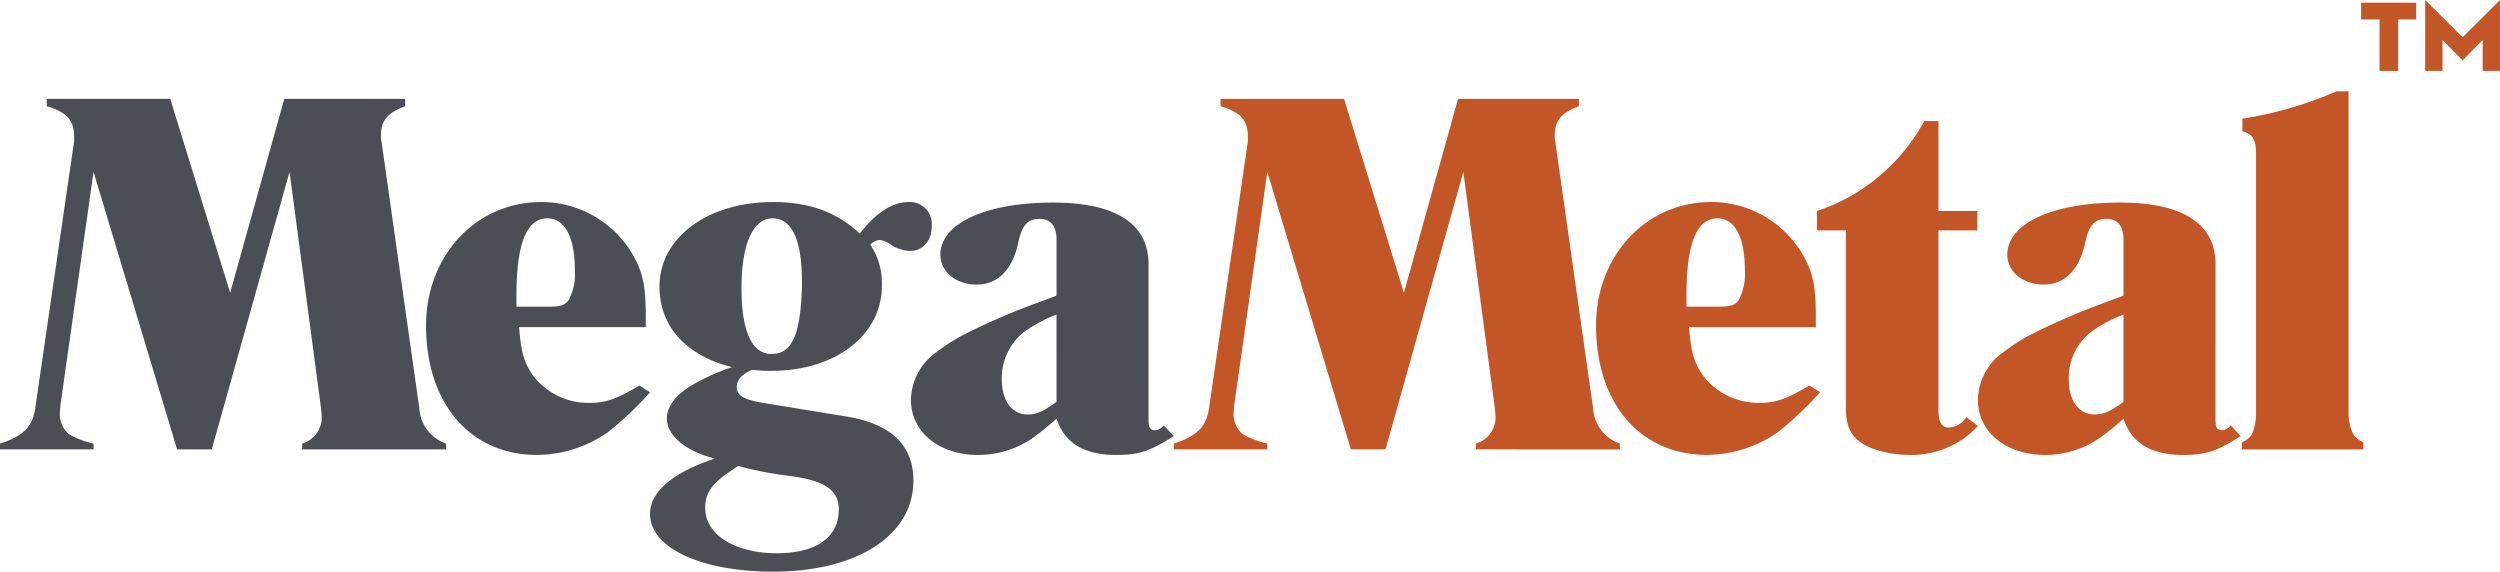
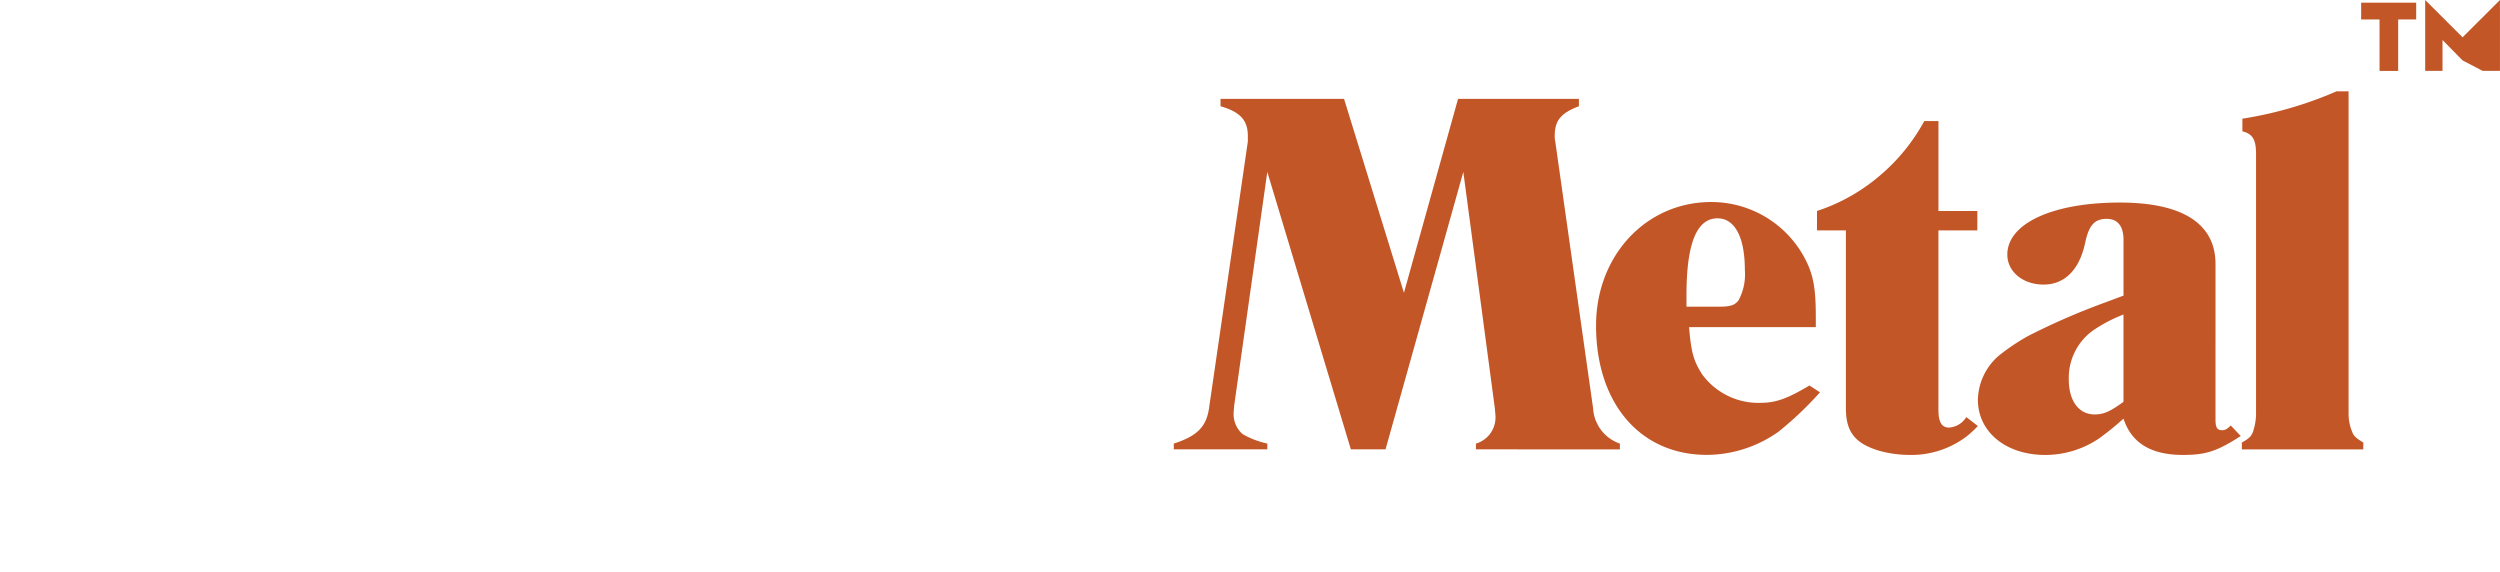
<svg xmlns="http://www.w3.org/2000/svg" width="306.143" height="70" viewBox="0 0 306.143 70">
  <g transform="translate(-9109 1441.756)">
-     <path d="M116.3,51.266a35.363,35.363,0,0,1-3.025,2.446,11.774,11.774,0,0,1-6.567,2c-4.828,0-8.241-2.833-8.241-6.76a7.341,7.341,0,0,1,2.575-5.408,26.04,26.04,0,0,1,3.541-2.382,83.576,83.576,0,0,1,9.464-4.12L116.3,36.2V29.376c0-1.674-.708-2.575-2.06-2.575-1.481,0-2.189.773-2.64,2.961-.708,3.283-2.511,5.086-5.086,5.086s-4.442-1.61-4.442-3.67c0-3.8,5.536-6.374,13.777-6.374,7.661,0,11.717,2.575,11.717,7.532V51.394c0,.966.193,1.288.837,1.288.322,0,.579-.129,1.03-.579l1.224,1.288c-2.9,1.867-4.249,2.318-7.082,2.318C119.645,55.708,117.262,54.227,116.3,51.266Zm-3.8-10.752a7.153,7.153,0,0,0-2.9,5.987c0,2.575,1.223,4.249,3.154,4.249,1.095,0,1.867-.322,3.541-1.545V38.518A17.885,17.885,0,0,0,112.5,40.514ZM86.36,55.193c-2.961-.9-4.056-2.318-4.056-5.215V28.217H78.764V25.835a22.653,22.653,0,0,0,7.6-4.249,23.272,23.272,0,0,0,5.537-6.76h1.738V25.835H98.4v2.382H93.635V50.171c0,1.481.386,2.189,1.287,2.189a2.674,2.674,0,0,0,2.125-1.287l1.417,1.094a11.667,11.667,0,0,1-1.481,1.352,11.2,11.2,0,0,1-6.953,2.189A14.021,14.021,0,0,1,86.36,55.193ZM51.709,39.87c0-8.563,6.116-15.13,14.1-15.13A12.952,12.952,0,0,1,76.946,31.05C78.3,33.368,78.62,35.042,78.62,38.9v1.159H63.1c.258,3.154.579,4.184,1.61,5.794a8.524,8.524,0,0,0,7.146,3.477c1.867,0,3.283-.515,5.987-2.125l1.287.837a41.91,41.91,0,0,1-5.086,4.828,15.273,15.273,0,0,1-8.755,2.833C57.117,55.708,51.709,49.4,51.709,39.87Zm11.074-3.734v1.417h4.056c1.352,0,1.867-.193,2.318-.773a6.729,6.729,0,0,0,.773-3.734c0-3.991-1.224-6.309-3.348-6.309C64.005,26.737,62.782,29.891,62.782,36.136Zm68.009,18.893v-.837c.837-.451,1.159-.773,1.352-1.288a7.015,7.015,0,0,0,.386-2.189v-31.8c0-1.8-.386-2.511-1.674-2.833V14.533a46.9,46.9,0,0,0,11.524-3.348h1.481v39.53a5.765,5.765,0,0,0,.45,2.189c.193.515.515.773,1.352,1.288v.837ZM37,55.028V54.32a3.338,3.338,0,0,0,2.381-3.539c0-.257-.063-.514-.063-.771L35.454,21.053,25.93,55.028H21.684L11.451,21.053,7.4,49.624c0,.257-.064.579-.064.836a3.221,3.221,0,0,0,1.094,2.7,10.527,10.527,0,0,0,3.024,1.158v.707H0v-.707c2.832-.9,3.99-2.06,4.312-4.312L9.07,17.32v-.643c0-1.93-.9-2.96-3.345-3.668v-.9H20.849l7.334,23.744L34.81,12.109h14.8v.9c-2.188.836-2.96,1.737-2.96,3.6a2.643,2.643,0,0,0,.063.707L51.348,50.01a4.859,4.859,0,0,0,3.282,4.312v.707ZM160.281,8.682V4.9L157.823,7.4,155.365,4.9V8.682h-2.123V0l4.581,4.569L162.4,0V8.682Zm-12.628,0v-6.3H145.4V.324h6.74V2.386h-2.207v6.3Z" transform="translate(9252.739 -1441.756)" fill="#c35627" />
-     <path d="M79.6,50.81c0-2.7,2.832-5.086,7.919-6.76-3.541-.9-5.859-2.833-5.859-4.893,0-1.545,1.224-3.09,3.348-4.249a25.3,25.3,0,0,1,4.635-2.06c-5.666-1.417-8.884-5.022-8.884-9.85,0-5.987,5.858-10.365,13.906-10.365a18.532,18.532,0,0,1,5.022.644,13.716,13.716,0,0,1,5.6,3.219q2.993-3.863,5.987-3.863a2.687,2.687,0,0,1,2.832,2.9c0,1.867-1.094,3.09-2.7,3.09a4.731,4.731,0,0,1-2.125-.644,3.506,3.506,0,0,0-1.545-.708,1.8,1.8,0,0,0-1.159.579,8.45,8.45,0,0,1,1.417,5.022c0,6.052-5.666,10.43-13.52,10.43a17.342,17.342,0,0,1-2.382-.129c-1.352.644-1.867,1.224-1.867,2.189s.9,1.48,3.219,1.867L103.676,38.9c5.473.9,8.177,3.541,8.177,7.855,0,6.7-6.889,11.137-17.189,11.137C85.843,57.891,79.6,54.994,79.6,50.81Zm6.76-.708c0,3.283,3.67,5.537,8.755,5.537,4.829,0,7.6-1.931,7.6-5.344,0-2.382-1.674-3.541-5.987-4.12a42.217,42.217,0,0,1-6.309-1.224C87.259,46.947,86.358,48.106,86.358,50.1ZM90.8,23.191c0,5.279,1.287,8.047,3.67,8.047,2.511,0,3.541-2.318,3.734-8.176v-.644c0-5.151-1.223-7.79-3.605-7.79S90.8,17.783,90.8,23.191Zm38.583,15.966a35.521,35.521,0,0,1-3.025,2.447,11.778,11.778,0,0,1-6.567,2c-4.829,0-8.241-2.833-8.241-6.76a7.342,7.342,0,0,1,2.575-5.408,26.092,26.092,0,0,1,3.541-2.382,83.563,83.563,0,0,1,9.464-4.121l2.253-.837V17.268c0-1.674-.708-2.576-2.06-2.576-1.481,0-2.189.773-2.64,2.962-.708,3.283-2.511,5.086-5.086,5.086s-4.442-1.609-4.442-3.67c0-3.8,5.536-6.374,13.777-6.374,7.661,0,11.717,2.575,11.717,7.532V39.286c0,.966.193,1.287.837,1.287.322,0,.579-.128,1.03-.579l1.224,1.288c-2.9,1.867-4.249,2.318-7.082,2.318C132.731,43.6,130.348,42.118,129.383,39.157Zm-3.8-10.752a7.153,7.153,0,0,0-2.9,5.987c0,2.576,1.223,4.249,3.154,4.249,1.095,0,1.867-.322,3.541-1.545V26.41A17.913,17.913,0,0,0,125.585,28.405Zm-73.413-.644c0-8.562,6.116-15.129,14.1-15.129a12.952,12.952,0,0,1,11.138,6.309c1.352,2.318,1.674,3.991,1.674,7.854v1.159H63.567c.258,3.155.579,4.185,1.61,5.794a8.524,8.524,0,0,0,7.146,3.477c1.867,0,3.283-.515,5.987-2.125l1.287.837a41.954,41.954,0,0,1-5.086,4.829A15.273,15.273,0,0,1,65.756,43.6C57.58,43.6,52.172,37.29,52.172,27.762Zm11.074-3.734v1.416H67.3c1.352,0,1.867-.193,2.318-.773a6.726,6.726,0,0,0,.773-3.734c0-3.992-1.224-6.309-3.348-6.309C64.468,14.628,63.245,17.783,63.245,24.028ZM37,42.92v-.708a3.341,3.341,0,0,0,2.381-3.54c0-.257-.065-.515-.065-.772L35.456,8.945,25.932,42.92H21.686L11.454,8.945,7.4,37.515c0,.257-.064.579-.064.837a3.22,3.22,0,0,0,1.094,2.7,10.522,10.522,0,0,0,3.024,1.158v.708H0v-.708c2.832-.9,3.99-2.059,4.312-4.312L9.073,5.212V4.569c0-1.931-.9-2.96-3.346-3.668V0H20.849l7.336,23.744L34.812,0h14.8V.9c-2.188.837-2.96,1.737-2.96,3.6a2.644,2.644,0,0,0,.064.708L51.35,37.9a4.859,4.859,0,0,0,3.282,4.312v.708Z" transform="translate(9109 -1429.647)" fill="#4b4f55" />
+     <path d="M116.3,51.266a35.363,35.363,0,0,1-3.025,2.446,11.774,11.774,0,0,1-6.567,2c-4.828,0-8.241-2.833-8.241-6.76a7.341,7.341,0,0,1,2.575-5.408,26.04,26.04,0,0,1,3.541-2.382,83.576,83.576,0,0,1,9.464-4.12L116.3,36.2V29.376c0-1.674-.708-2.575-2.06-2.575-1.481,0-2.189.773-2.64,2.961-.708,3.283-2.511,5.086-5.086,5.086s-4.442-1.61-4.442-3.67c0-3.8,5.536-6.374,13.777-6.374,7.661,0,11.717,2.575,11.717,7.532V51.394c0,.966.193,1.288.837,1.288.322,0,.579-.129,1.03-.579l1.224,1.288c-2.9,1.867-4.249,2.318-7.082,2.318C119.645,55.708,117.262,54.227,116.3,51.266Zm-3.8-10.752a7.153,7.153,0,0,0-2.9,5.987c0,2.575,1.223,4.249,3.154,4.249,1.095,0,1.867-.322,3.541-1.545V38.518A17.885,17.885,0,0,0,112.5,40.514ZM86.36,55.193c-2.961-.9-4.056-2.318-4.056-5.215V28.217H78.764V25.835a22.653,22.653,0,0,0,7.6-4.249,23.272,23.272,0,0,0,5.537-6.76h1.738V25.835H98.4v2.382H93.635V50.171c0,1.481.386,2.189,1.287,2.189a2.674,2.674,0,0,0,2.125-1.287l1.417,1.094a11.667,11.667,0,0,1-1.481,1.352,11.2,11.2,0,0,1-6.953,2.189A14.021,14.021,0,0,1,86.36,55.193ZM51.709,39.87c0-8.563,6.116-15.13,14.1-15.13A12.952,12.952,0,0,1,76.946,31.05C78.3,33.368,78.62,35.042,78.62,38.9v1.159H63.1c.258,3.154.579,4.184,1.61,5.794a8.524,8.524,0,0,0,7.146,3.477c1.867,0,3.283-.515,5.987-2.125l1.287.837a41.91,41.91,0,0,1-5.086,4.828,15.273,15.273,0,0,1-8.755,2.833C57.117,55.708,51.709,49.4,51.709,39.87Zm11.074-3.734v1.417h4.056c1.352,0,1.867-.193,2.318-.773a6.729,6.729,0,0,0,.773-3.734c0-3.991-1.224-6.309-3.348-6.309C64.005,26.737,62.782,29.891,62.782,36.136Zm68.009,18.893v-.837c.837-.451,1.159-.773,1.352-1.288a7.015,7.015,0,0,0,.386-2.189v-31.8c0-1.8-.386-2.511-1.674-2.833V14.533a46.9,46.9,0,0,0,11.524-3.348h1.481v39.53a5.765,5.765,0,0,0,.45,2.189c.193.515.515.773,1.352,1.288v.837ZM37,55.028V54.32a3.338,3.338,0,0,0,2.381-3.539c0-.257-.063-.514-.063-.771L35.454,21.053,25.93,55.028H21.684L11.451,21.053,7.4,49.624c0,.257-.064.579-.064.836a3.221,3.221,0,0,0,1.094,2.7,10.527,10.527,0,0,0,3.024,1.158v.707H0v-.707c2.832-.9,3.99-2.06,4.312-4.312L9.07,17.32v-.643c0-1.93-.9-2.96-3.345-3.668v-.9H20.849l7.334,23.744L34.81,12.109h14.8v.9c-2.188.836-2.96,1.737-2.96,3.6a2.643,2.643,0,0,0,.063.707L51.348,50.01a4.859,4.859,0,0,0,3.282,4.312v.707ZM160.281,8.682L157.823,7.4,155.365,4.9V8.682h-2.123V0l4.581,4.569L162.4,0V8.682Zm-12.628,0v-6.3H145.4V.324h6.74V2.386h-2.207v6.3Z" transform="translate(9252.739 -1441.756)" fill="#c35627" />
  </g>
</svg>